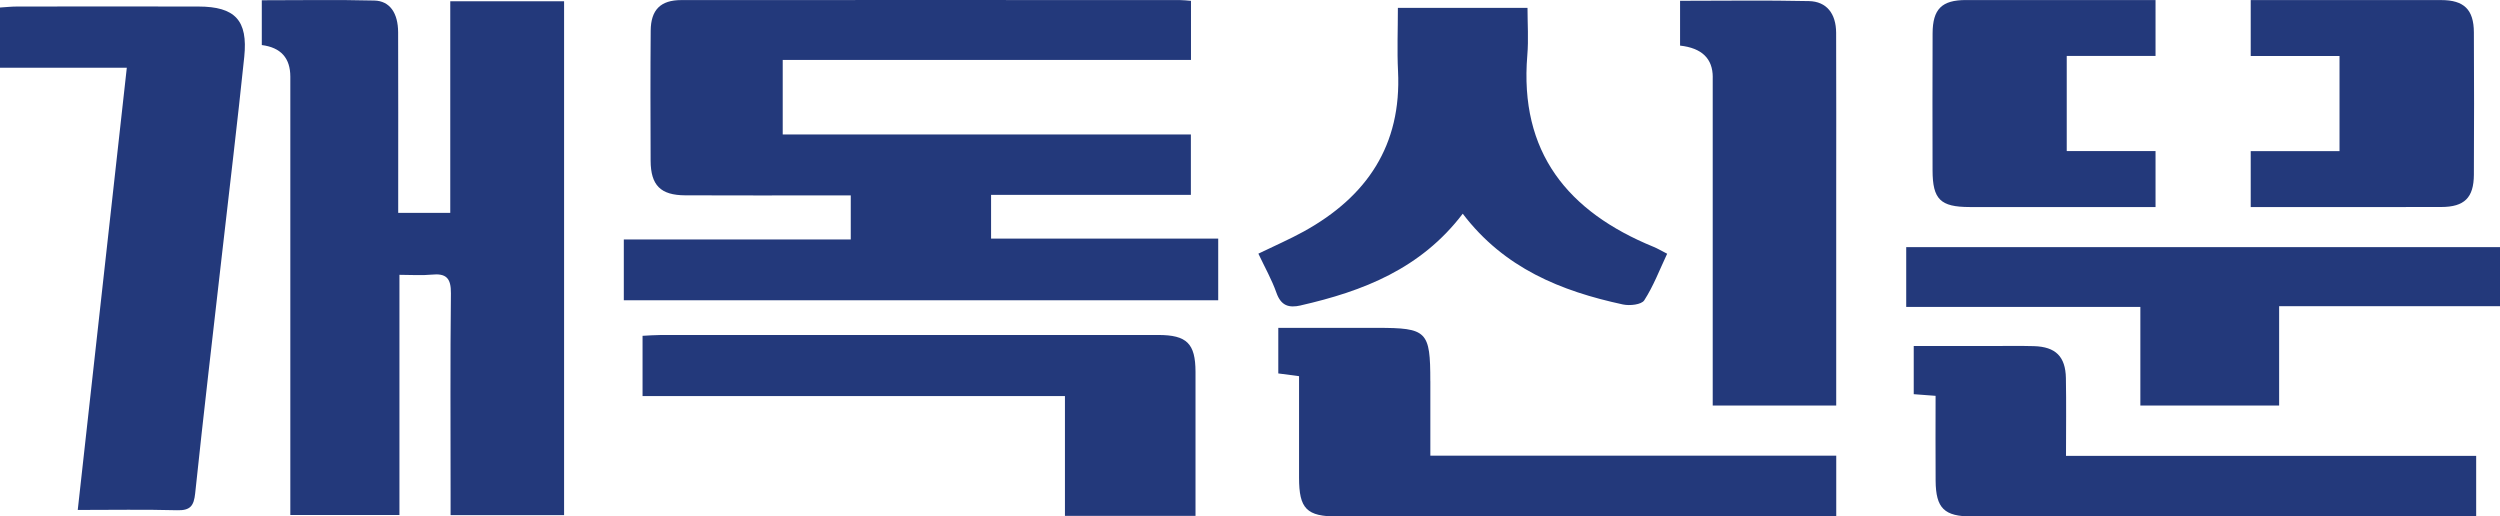
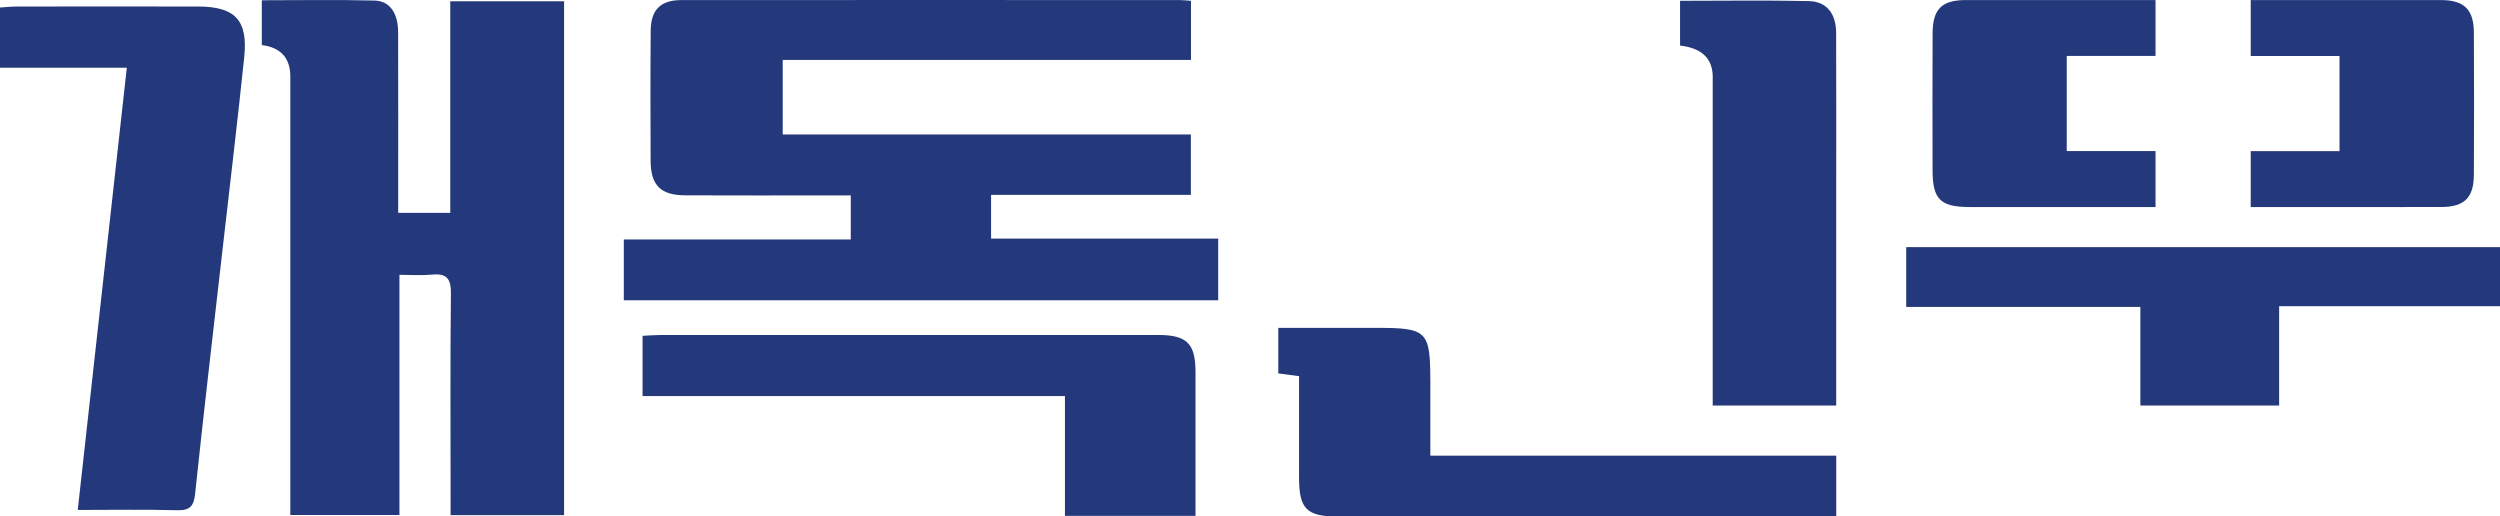
<svg xmlns="http://www.w3.org/2000/svg" id="_레이어_1" data-name="레이어 1" viewBox="0 0 685.27 141.57">
  <defs>
    <style>
      .cls-1 {
        fill: #23397b;
        stroke-width: 0px;
      }
    </style>
  </defs>
  <path class="cls-1" d="M271.65,53.42h54.78v-16.57h-111.88v-20.42h111.91V.23c-1.18-.09-2.11-.21-3.05-.21-45.55-.01-91.1-.03-136.64,0-5.69,0-8.36,2.65-8.41,8.38-.1,11.88-.07,23.77-.02,35.65.03,6.74,2.72,9.46,9.49,9.49,13.34.06,26.68.02,40.02.02,1.74,0,3.48,0,5.35,0v12.07h-62.21v16.68h162.93v-16.9h-62.26v-11.98Z" />
  <path class="cls-1" d="M123.42,58.35h-14.27c0-2.06,0-3.81,0-5.56,0-14.65.03-29.29-.02-43.94-.02-5.26-2.27-8.6-6.52-8.7-10.19-.26-20.39-.08-30.85-.08v12.28q7.82,1,7.82,8.67c0,38.08,0,76.16,0,114.24v5.91h29.91v-65.84c3.32,0,6.09.22,8.82-.05,3.99-.41,5.33.96,5.29,5.11-.21,18.39-.09,36.78-.09,55.16,0,1.88,0,3.76,0,5.65h31.11V.34h-31.2v58Z" />
  <path class="cls-1" d="M54.39,1.79c-16.58-.03-33.15-.02-49.73,0-1.55,0-3.11.18-4.66.27v16.5h34.76c-4.5,40.53-8.92,80.41-13.45,121.22,9.42,0,18.32-.16,27.22.08,3.62.1,4.61-1.17,4.97-4.66,2.31-21.97,4.9-43.91,7.39-65.86,2.04-17.92,4.2-35.82,6.06-53.75,1.04-10.04-2.53-13.78-12.56-13.8Z" />
-   <path class="cls-1" d="M356.55,83.71c17.08-3.9,32.9-10.02,44.4-25.13,11.35,14.94,26.95,21.22,43.92,24.88,1.85.4,5.07.05,5.83-1.14,2.51-3.88,4.18-8.31,6.28-12.77-1.5-.76-2.58-1.42-3.73-1.89-23.51-9.62-36.82-25.91-34.6-52.54.36-4.29.05-8.63.05-12.97h-35.53c0,6.01-.24,11.68.04,17.33,1.01,20.34-8.54,34.41-25.78,43.94-3.93,2.17-8.07,3.96-12.5,6.11,1.75,3.72,3.67,7.1,4.95,10.72,1.25,3.54,3.37,4.22,6.68,3.47Z" />
  <path class="cls-1" d="M392.06,104.48c0-13.73-.88-14.61-14.57-14.61-9.04,0-18.08,0-27.1,0v12.49c1.99.26,3.57.47,5.69.75,0,9.38,0,18.6,0,27.82,0,8.56,2.08,10.65,10.6,10.65,43.71,0,87.42,0,131.13,0,1.74,0,3.49,0,5.52,0v-16.68h-111.26c0-7.14,0-13.77,0-20.41Z" />
  <path class="cls-1" d="M522.51,67.75v16.38h64.18v27.03h38.04v-27.23h60.55v-16.19h-162.77Z" />
  <path class="cls-1" d="M317.47,91.83c-45.5,0-91,0-136.49,0-1.58,0-3.16.14-4.85.22v16.51h115.78v32.84h35.79c0-13.51.02-26.49,0-39.48-.02-7.78-2.39-10.09-10.21-10.1Z" />
-   <path class="cls-1" d="M566.28,103.64c-.11-5.92-2.82-8.58-8.74-8.76-4.06-.12-8.13-.03-12.2-.03-6.92,0-13.85,0-20.77,0v13.2c1.97.15,3.57.27,5.99.45,0,8.01-.05,15.63.01,23.26.06,7.58,2.36,9.81,9.99,9.81,44.41,0,88.81,0,133.22,0h4.96v-16.61h-112.43c0-7.38.1-14.35-.03-21.32Z" />
  <path class="cls-1" d="M469.47,21.17c0,11.79,0,78.2,0,89.99h33.85c0-1.26,0-57.05,0-58.22,0-14.65.04-29.29-.02-43.94-.02-5.26-2.6-8.6-7.47-8.7-11.66-.26-23.34-.08-35.31-.08v12.28q8.96,1,8.96,8.67Z" />
  <path class="cls-1" d="M539.89,56.75c16.99.02,33.97,0,50.96,0v-15.34h-24.34V15.34h24.34V.01c-17.32,0-34.64,0-51.96,0-6.63,0-9.12,2.47-9.15,9.12-.06,12.53-.03,25.06-.01,37.59.02,7.92,2.14,10.02,10.16,10.03Z" />
  <path class="cls-1" d="M669.16,56.74c6.36-.01,8.91-2.55,8.95-8.83.07-13.02.07-26.03,0-39.05-.03-6.23-2.7-8.84-8.97-8.84-17.4,0-34.8,0-52.2,0v15.33h24.34v26.07h-24.34v15.34c17.41,0,34.82.02,52.23-.02Z" />
</svg>